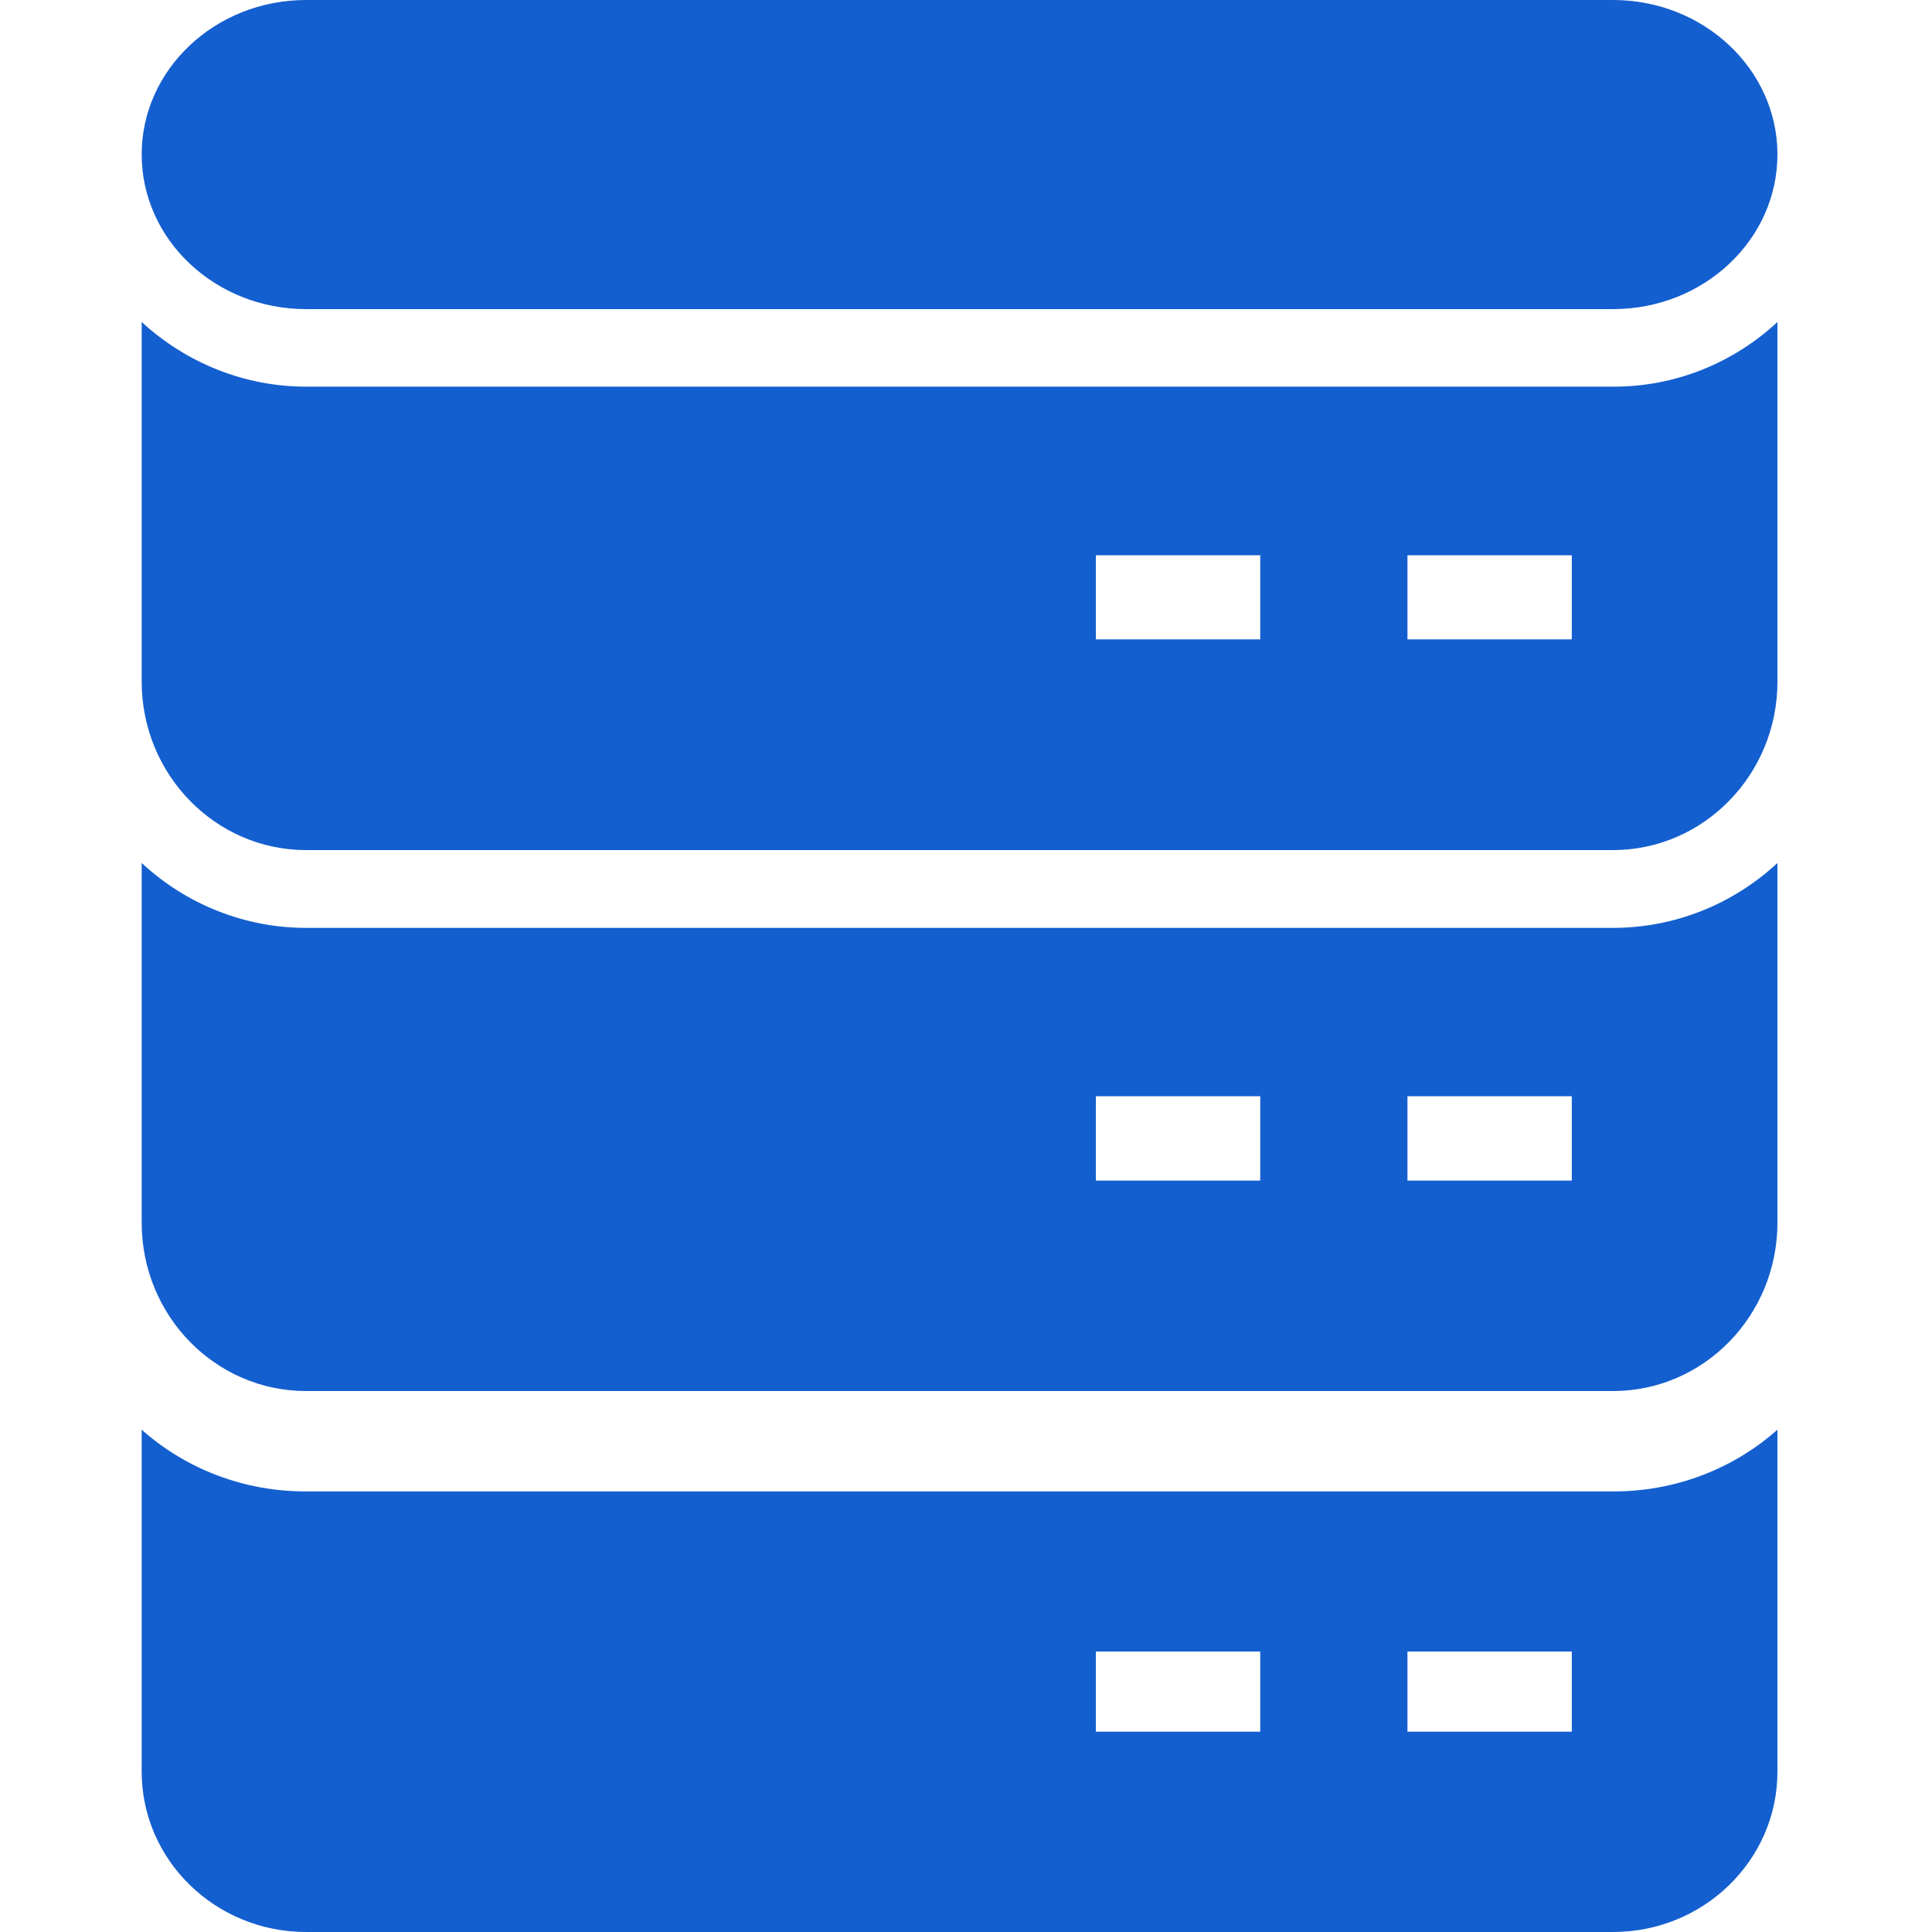
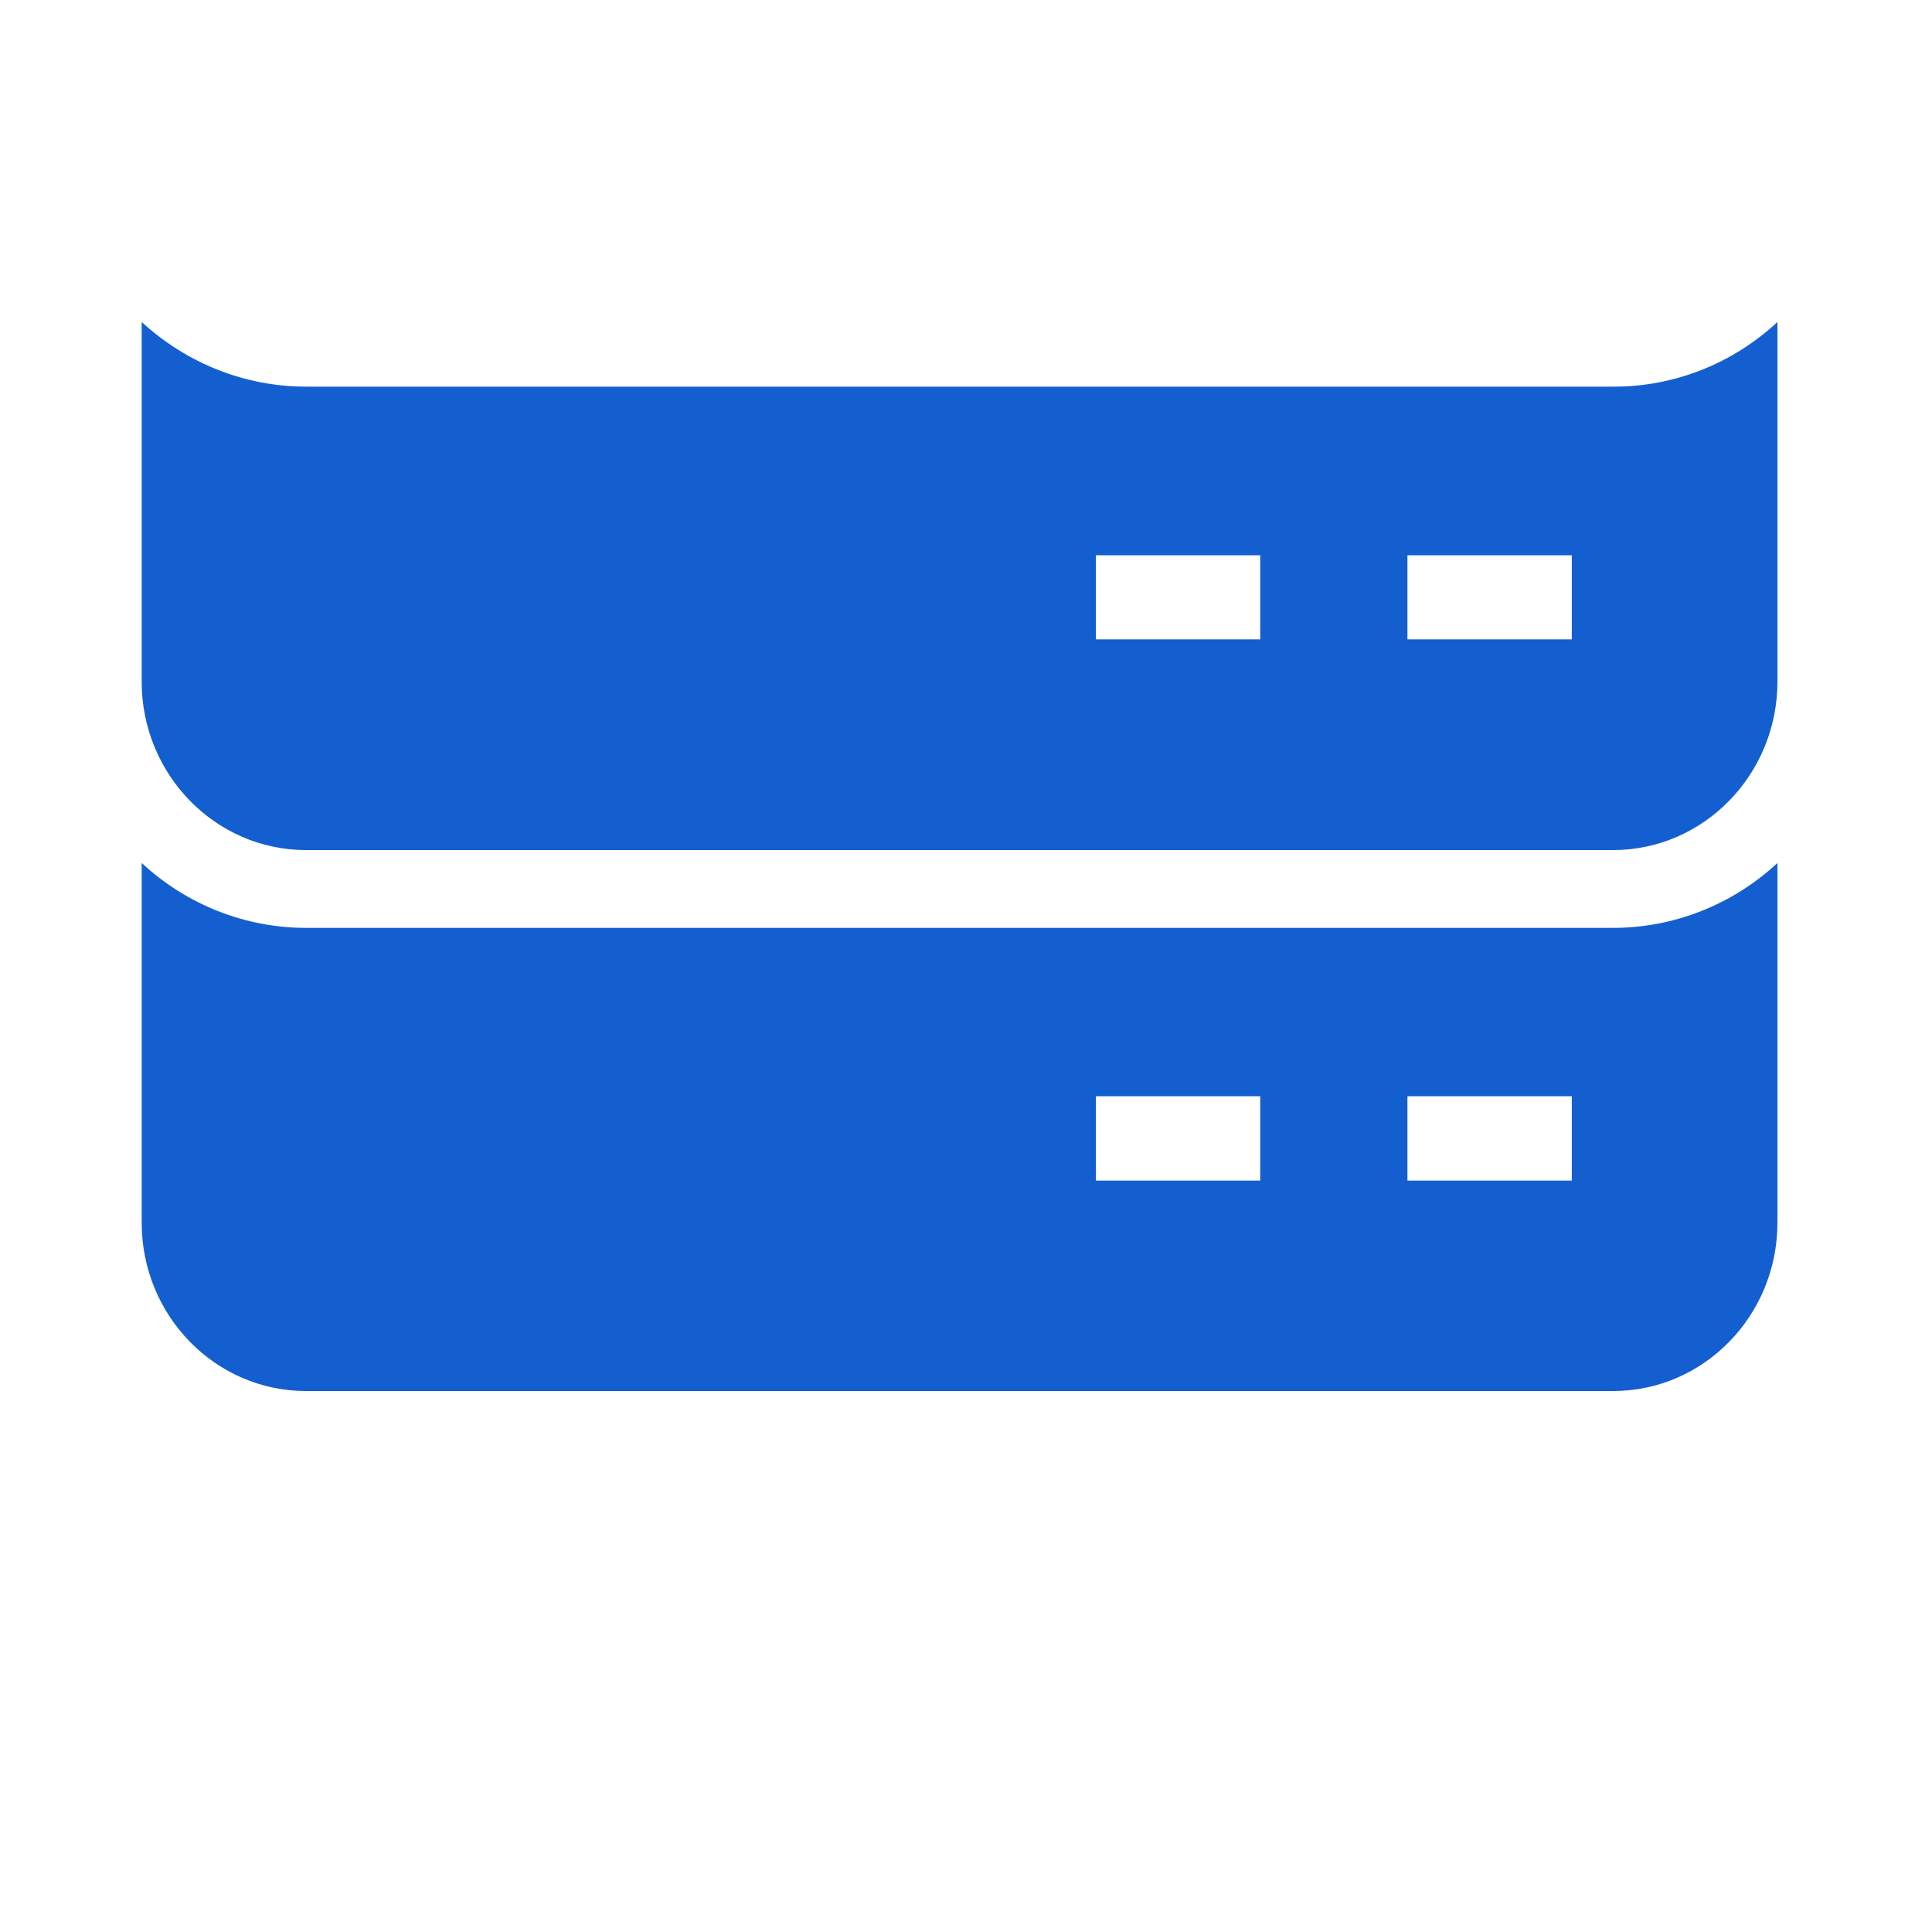
<svg xmlns="http://www.w3.org/2000/svg" width="150" height="150" viewBox="0 0 150 150" fill="none">
-   <rect width="150" height="150" fill="white" />
-   <path d="M11 11.991C11 5.38 16.725 0 23.761 0H125.239C132.275 0 138 5.38 138 11.991C138 18.62 132.275 24 125.239 24H23.761C16.725 24 11 18.62 11 11.991Z" fill="#145FCF" />
  <path d="M23.761 30.019C19.043 30.019 14.508 28.222 11 25V52.925C11 60.134 16.725 66 23.761 66H125.239C132.275 66 138 60.134 138 52.925V25C134.513 28.243 129.957 30.04 125.239 30.019H23.761ZM97.844 49.641H85.083V43.114H97.844V49.641ZM122.034 49.641H109.274V43.114H122.034V49.641Z" fill="#145FCF" />
  <path d="M125.239 72.04H23.761C19.043 72.04 14.487 70.243 11 67V94.925C11 102.155 16.725 108 23.761 108H125.239C132.275 108 138 102.155 138 94.925V67C134.513 70.243 129.957 72.04 125.239 72.04ZM97.844 91.662H85.083V85.114H97.844V91.662ZM122.034 91.662H109.274V85.114H122.034V91.662Z" fill="#145FCF" />
-   <path d="M23.761 115.792C19.043 115.811 14.487 114.103 11 111V137.55C11 144.423 16.725 150 23.761 150H125.239C132.275 150 138 144.423 138 137.55V111C134.513 114.103 129.957 115.811 125.239 115.792H23.761ZM97.844 134.447H85.083V128.222H97.844V134.447ZM122.034 134.447H109.274V128.222H122.034V134.447Z" fill="#145FCF" />
</svg>